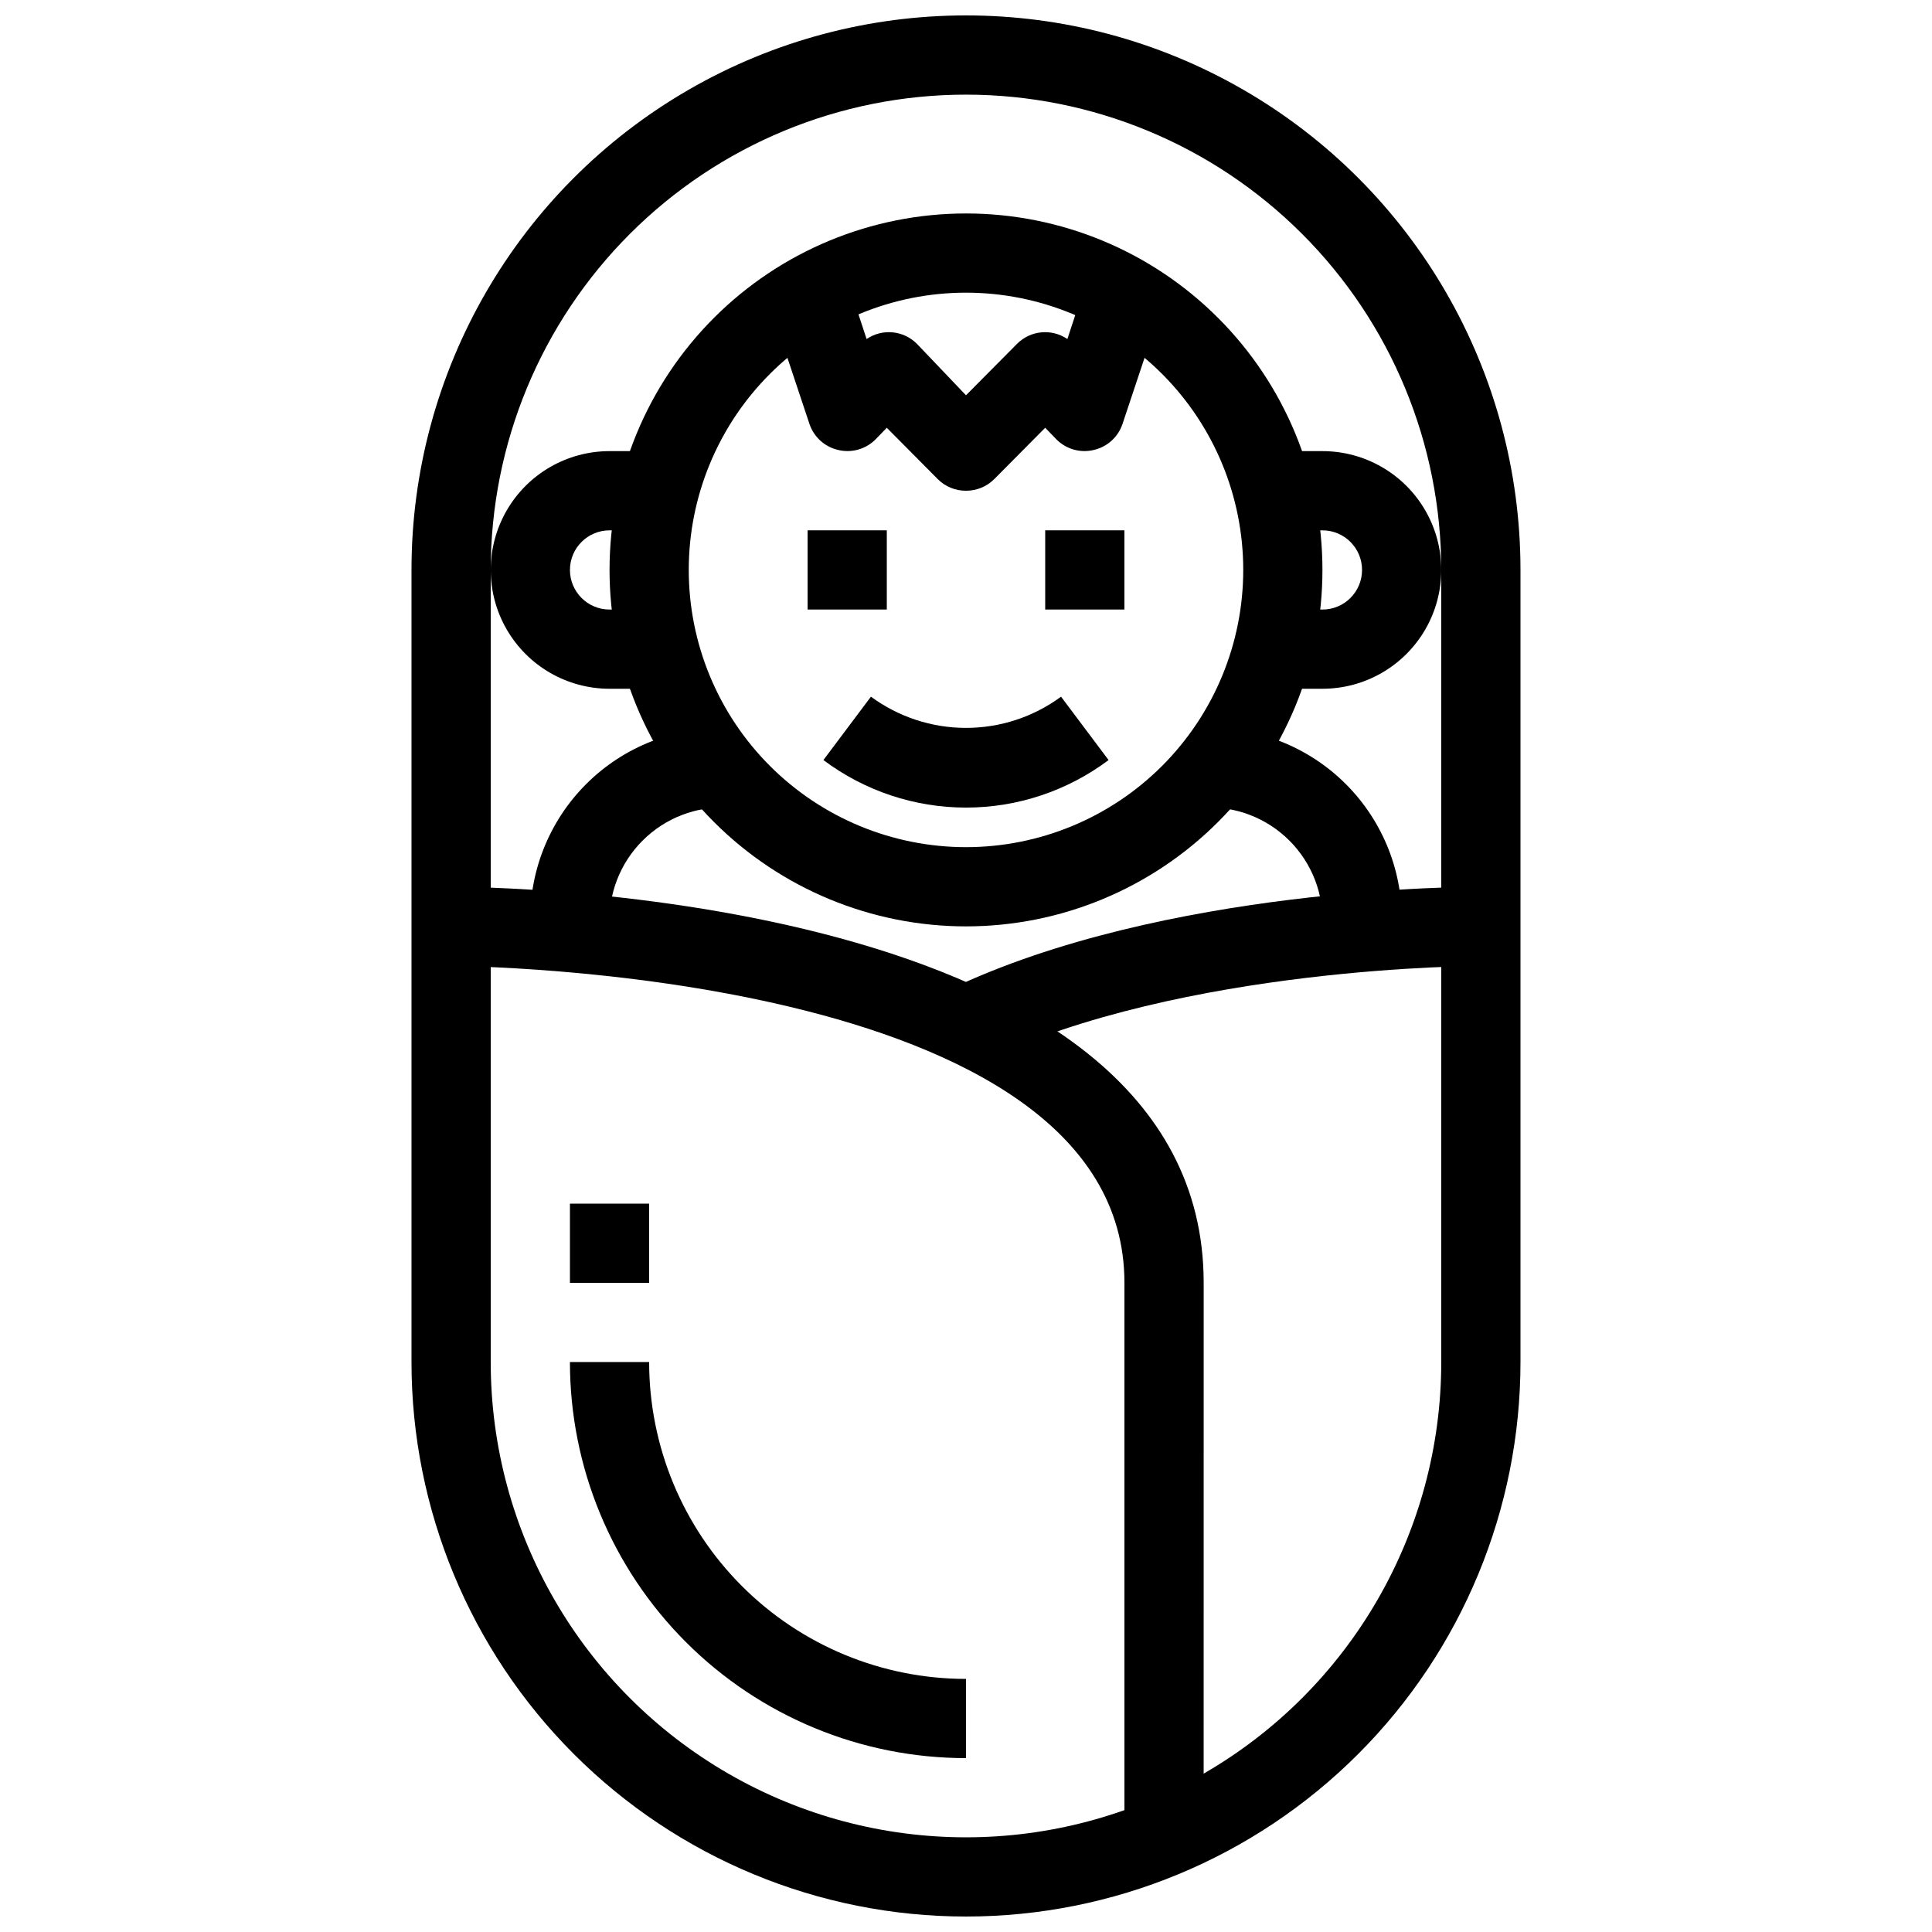
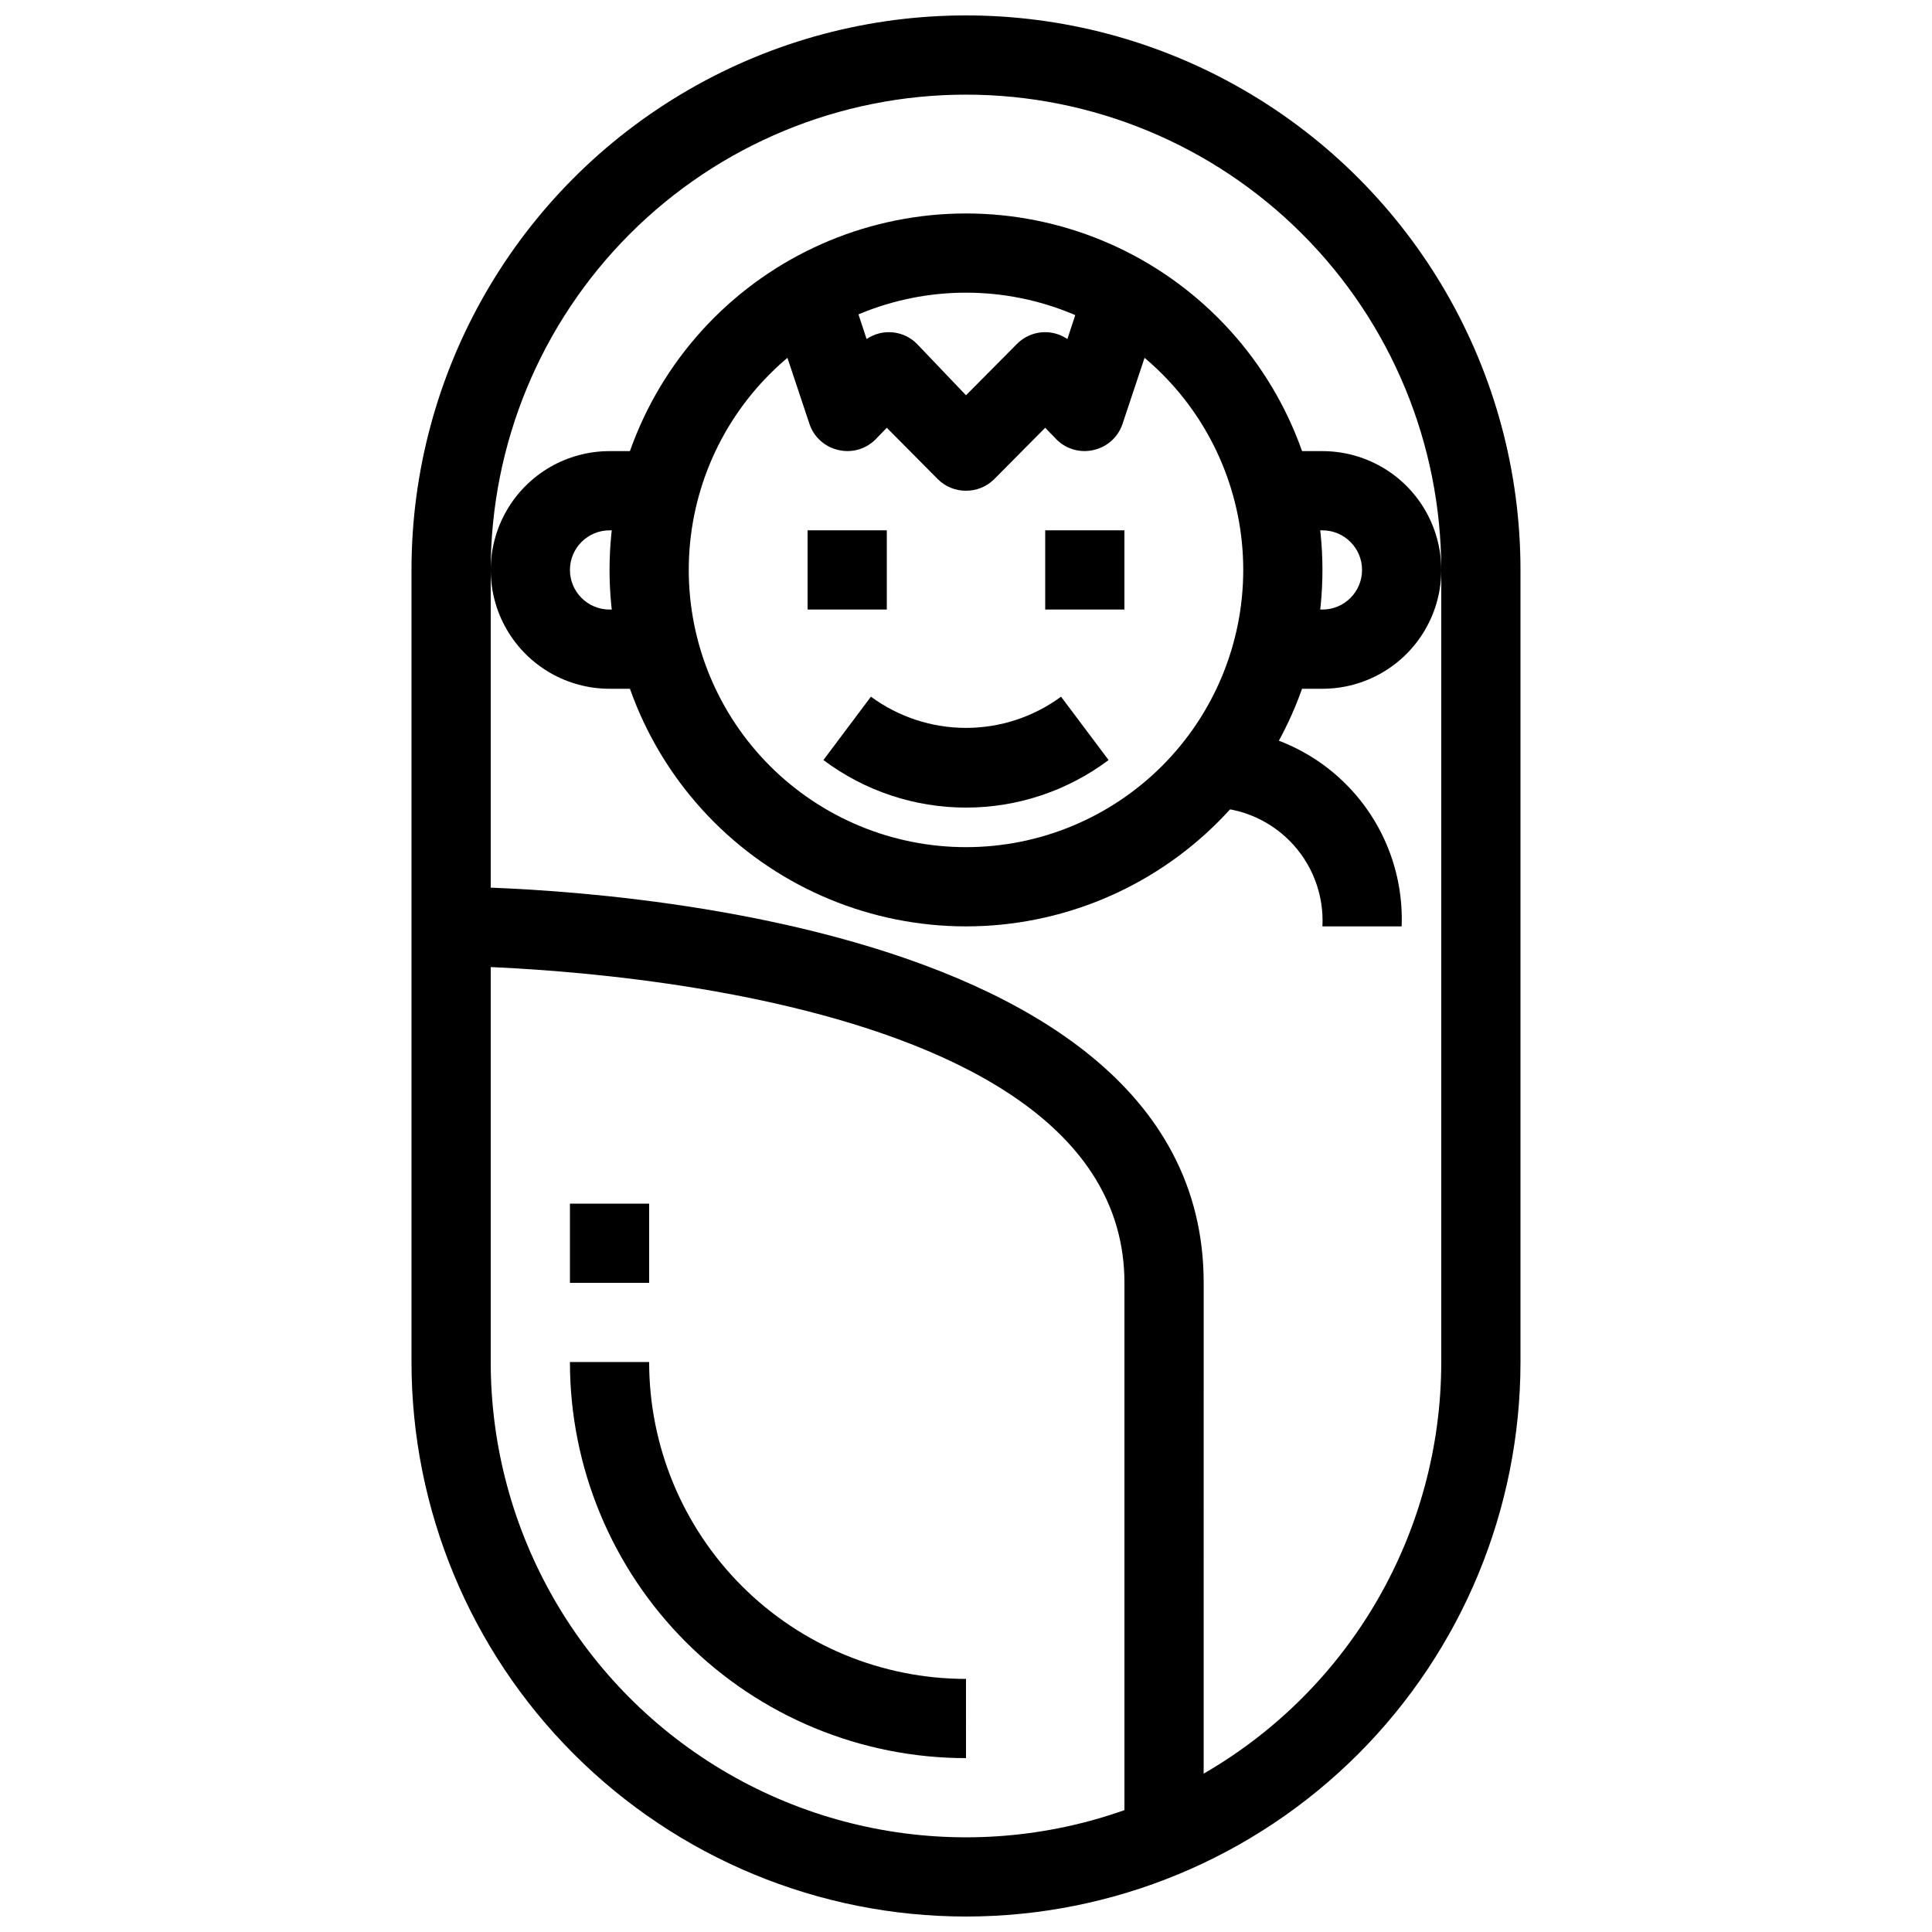
<svg xmlns="http://www.w3.org/2000/svg" width="800px" height="800px" version="1.1" viewBox="144 144 512 512">
  <defs>
    <clipPath id="a">
      <path d="m253 148.09h294v503.81h-294z" />
    </clipPath>
  </defs>
  <g clip-path="url(#a)">
    <path d="m400 651.9c-38.973 0-76.348-15.48-103.91-43.039-27.559-27.555-43.039-64.934-43.039-103.91v-209.92c0-52.5 28.008-101.01 73.473-127.26s101.48-26.25 146.95 0c45.461 26.25 73.469 74.758 73.469 127.26v209.92c0 38.973-15.48 76.352-43.039 103.91-27.555 27.559-64.934 43.039-103.9 43.039zm0-482.82c-33.406 0-65.441 13.27-89.062 36.891-23.621 23.621-36.891 55.656-36.891 89.062v209.92c0 45 24.004 86.582 62.977 109.08 38.969 22.5 86.98 22.5 125.95 0 38.969-22.496 62.973-64.078 62.973-109.08v-209.92c0-33.406-13.27-65.441-36.891-89.062-23.617-23.621-55.656-36.891-89.059-36.891z" />
  </g>
  <path d="m400 389.5c-25.055 0-49.082-9.953-66.797-27.668-17.715-17.719-27.668-41.746-27.668-66.797 0-25.055 9.953-49.082 27.668-66.797 17.715-17.715 41.742-27.668 66.797-27.668 25.051 0 49.078 9.953 66.793 27.668 17.719 17.715 27.668 41.742 27.668 66.797 0 25.051-9.949 49.078-27.668 66.797-17.715 17.715-41.742 27.668-66.793 27.668zm0-167.94c-19.488 0-38.176 7.742-51.953 21.52-13.781 13.777-21.52 32.465-21.52 51.953 0 19.484 7.738 38.172 21.52 51.953 13.777 13.777 32.465 21.52 51.953 21.52 19.484 0 38.172-7.742 51.953-21.52 13.777-13.781 21.52-32.469 21.52-51.953 0-19.488-7.742-38.176-21.52-51.953-13.781-13.777-32.469-21.52-51.953-21.52z" />
  <path d="m400 358.02c-13.629 0-26.887-4.422-37.789-12.598l12.594-16.793h0.004c7.301 5.371 16.125 8.27 25.191 8.27 9.062 0 17.887-2.898 25.188-8.27l12.594 16.793h0.004c-10.902 8.176-24.16 12.598-37.785 12.598z" />
  <path d="m494.46 326.53h-20.988v-20.992h20.992-0.004c5.797 0 10.496-4.699 10.496-10.496 0-5.797-4.699-10.496-10.496-10.496h-20.988v-20.992h20.992-0.004c11.25 0 21.648 6 27.27 15.742 5.625 9.742 5.625 21.746 0 31.488-5.621 9.742-16.02 15.746-27.27 15.746z" />
  <path d="m326.53 326.53h-20.992c-11.25 0-21.645-6.004-27.27-15.746s-5.625-21.746 0-31.488c5.625-9.742 16.02-15.742 27.27-15.742h20.992v20.992h-20.992c-5.797 0-10.496 4.699-10.496 10.496 0 5.797 4.699 10.496 10.496 10.496h20.992z" />
  <path d="m400 274.05c-2.793 0.016-5.473-1.078-7.453-3.043l-13.539-13.645-3.043 3.148h-0.004c-2.59 2.559-6.324 3.594-9.863 2.727-3.527-0.816-6.387-3.394-7.559-6.82l-10.496-31.488 20.469-6.719 5.144 15.641h-0.004c4.172-2.84 9.766-2.309 13.332 1.258l13.016 13.645 13.539-13.645c3.562-3.566 9.16-4.098 13.328-1.258l5.144-15.641 19.941 6.719-10.496 31.488c-1.172 3.426-4.027 6.004-7.555 6.82-3.543 0.867-7.277-0.168-9.867-2.727l-3.043-3.148-13.539 13.645h-0.004c-1.98 1.965-4.66 3.059-7.449 3.043z" />
  <path d="m358.02 284.54h20.992v20.992h-20.992z" />
  <path d="m420.99 284.54h20.992v20.992h-20.992z" />
-   <path d="m462.98 630.91h-20.992v-146.95c0-83.023-176.65-83.969-178.43-83.969v-20.988c8.188 0 199.43 1.156 199.43 104.96z" />
-   <path d="m404.51 425.29-9.027-18.996c56.996-27.289 137.61-27.289 140.96-27.289v20.992c-0.734 0-78.93 0-131.93 25.293z" />
+   <path d="m462.98 630.91h-20.992v-146.95c0-83.023-176.65-83.969-178.43-83.969v-20.988c8.188 0 199.43 1.156 199.43 104.96" />
  <path d="m515.45 389.5h-20.992c0.43-8.477-2.754-16.734-8.754-22.734s-14.258-9.18-22.73-8.754v-20.992c14.074-0.539 27.738 4.82 37.695 14.781 9.961 9.961 15.32 23.621 14.781 37.699z" />
-   <path d="m305.54 389.5h-20.992c-0.535-14.078 4.82-27.738 14.781-37.699 9.961-9.961 23.621-15.32 37.699-14.781v20.992c-8.477-0.426-16.734 2.754-22.734 8.754s-9.18 14.258-8.754 22.734z" />
  <path d="m400 609.92c-27.84 0-54.535-11.059-74.219-30.742-19.684-19.684-30.742-46.379-30.742-74.219h20.992c0 22.273 8.844 43.629 24.594 59.375 15.746 15.75 37.105 24.594 59.375 24.594z" />
  <path d="m295.04 462.98h20.992v20.992h-20.992z" />
</svg>